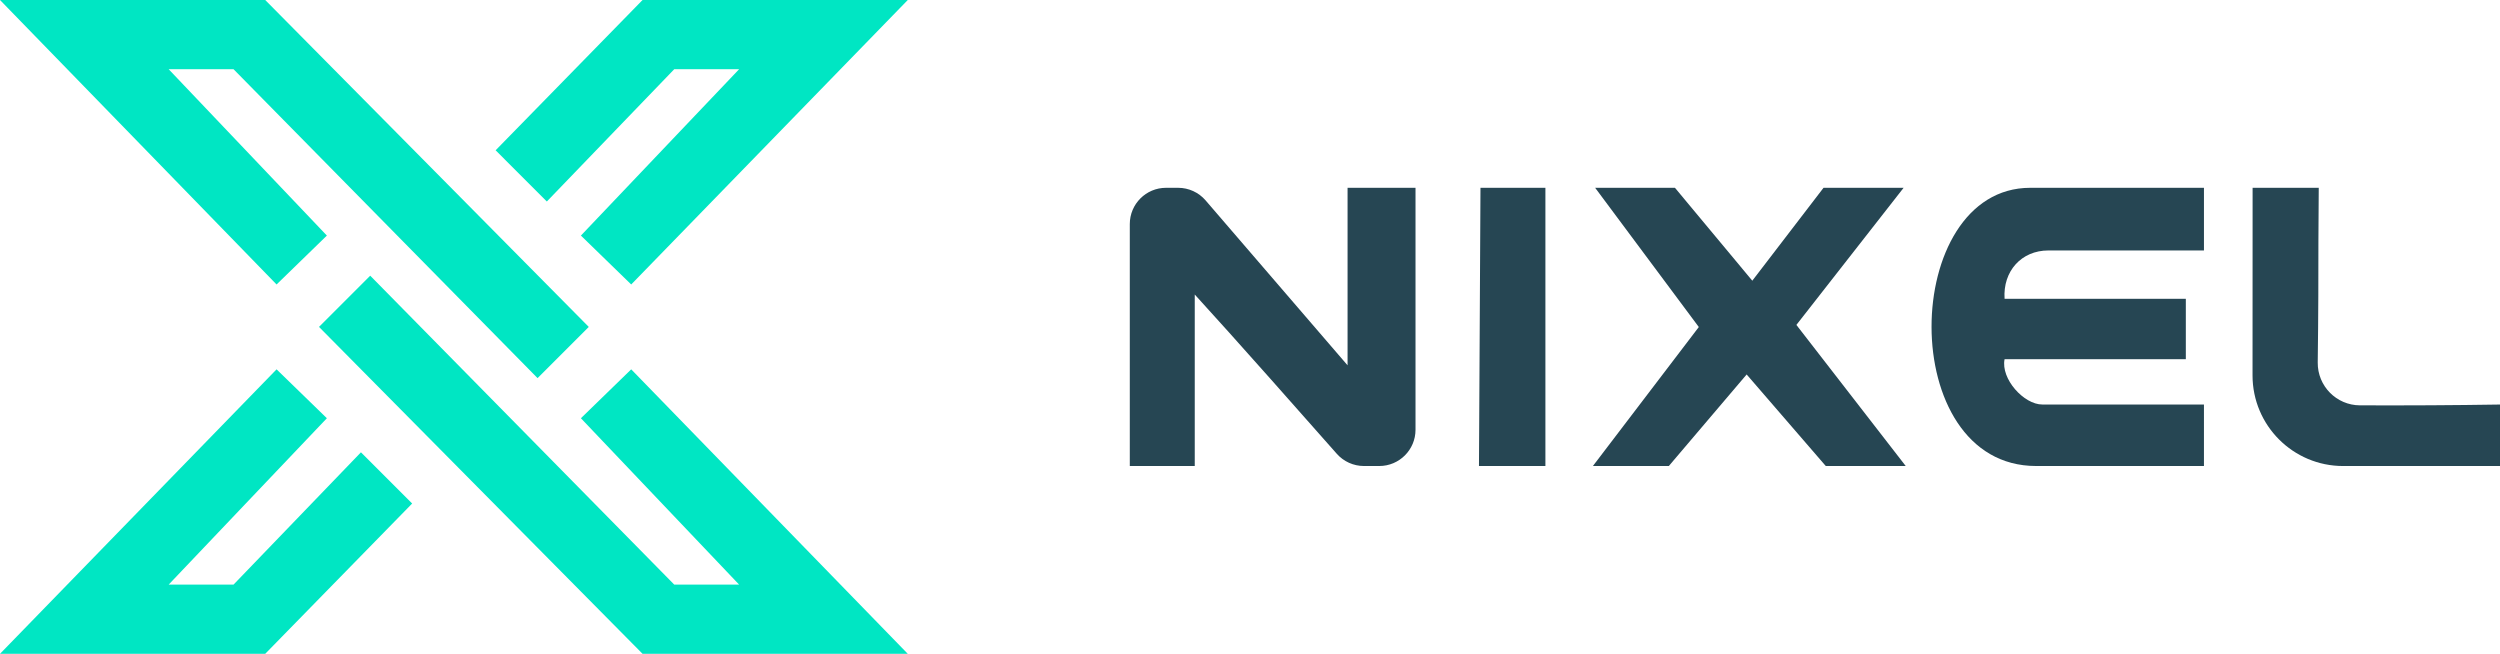
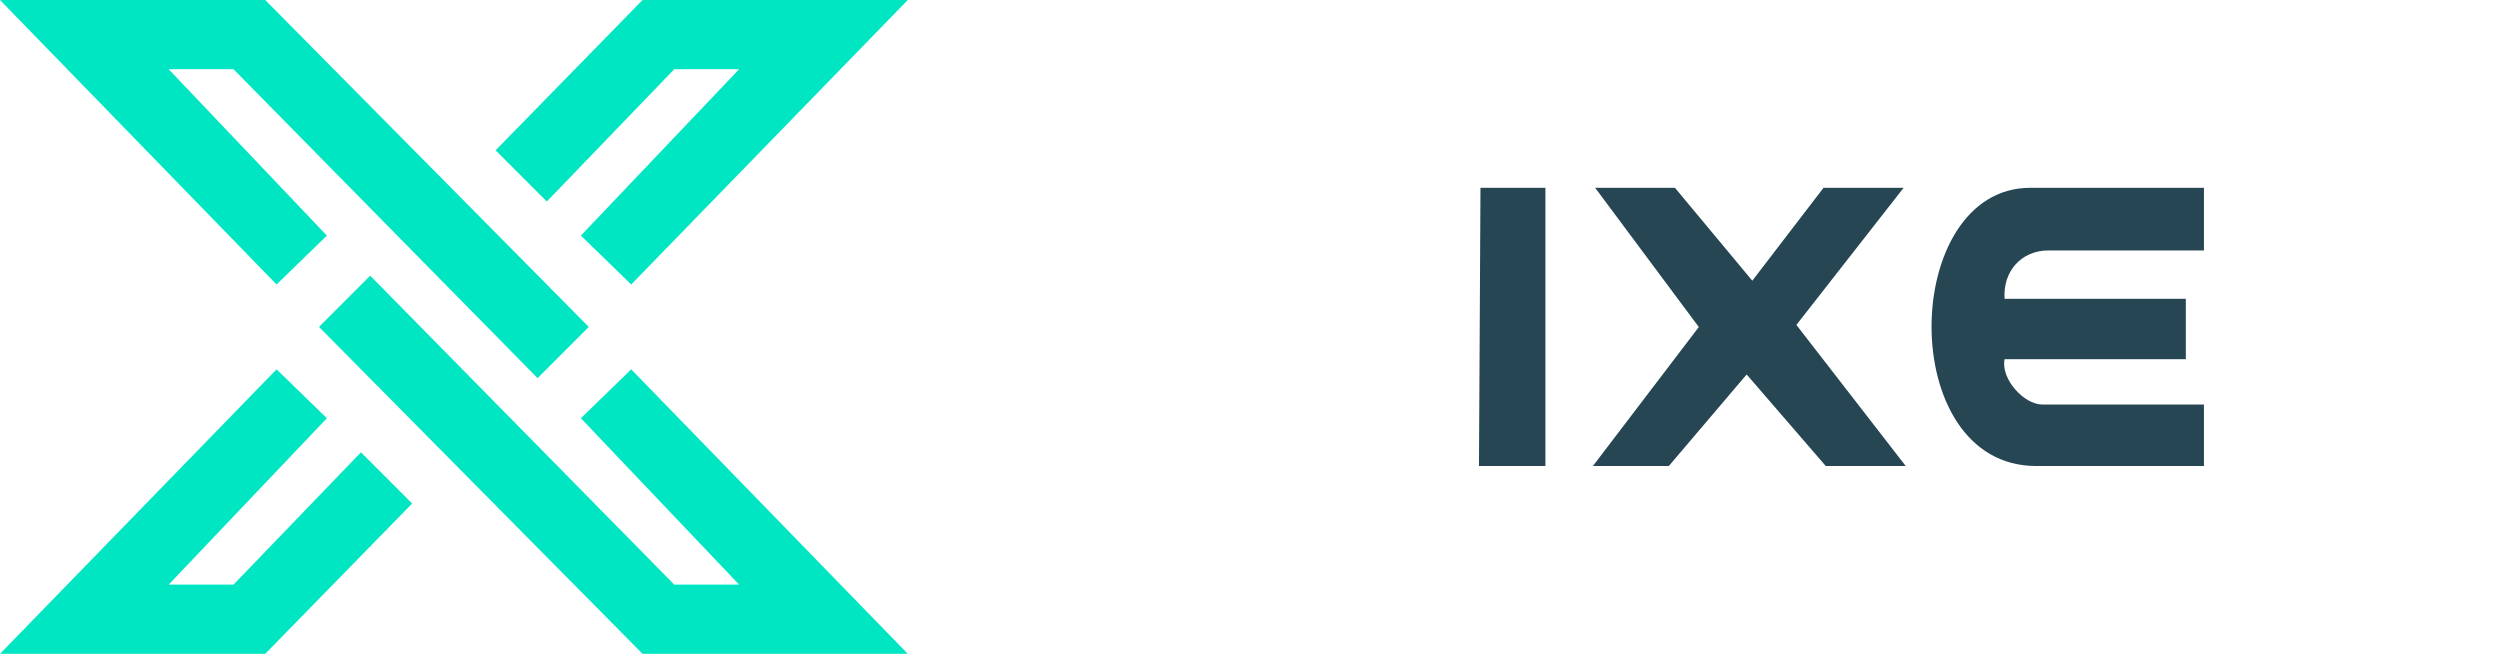
<svg xmlns="http://www.w3.org/2000/svg" id="Camada_2" data-name="Camada 2" width="456.137" height="119.291" viewBox="0 0 456.137 119.291">
  <g id="Camada_1-2" data-name="Camada 1">
    <g id="Horizontal_-_Claro" data-name="Horizontal - Claro">
      <g id="logo">
        <g id="Simbolo">
          <g id="Inferior">
            <polygon points="30.77 106.668 42.605 106.668 65.856 82.526 75.199 91.869 48.39 119.291 0 119.291 50.461 67.387 59.639 76.309 30.77 106.668" fill="#00e6c3" />
            <polygon points="134.858 106.668 123.023 106.668 67.547 50.3 58.204 59.644 117.238 119.291 165.628 119.291 115.167 67.387 105.989 76.309 134.858 106.668" fill="#00e6c3" />
          </g>
          <g id="Superior">
            <polygon points="134.858 12.624 123.023 12.624 99.772 36.765 90.429 27.422 117.238 0 165.628 0 115.167 51.904 105.989 42.982 134.858 12.624" fill="#00e6c3" />
            <polygon points="30.77 12.624 42.605 12.624 98.081 68.991 107.424 59.647 48.39 0 0 0 50.461 51.904 59.639 42.982 30.77 12.624" fill="#00e6c3" />
          </g>
        </g>
        <g id="Tipografia">
-           <path d="M206.137,85.026v-44.147c0-3.653,2.961-6.614,6.614-6.614h2.203c1.926,0,3.756.839,5.013,2.299l25.903,30.09v-32.389h12.398v44.147c0,3.653-2.961,6.614-6.614,6.614h-2.797c-1.898,0-3.702-.813-4.958-2.236-5.11-5.794-18.878-21.375-25.911-29.053v31.29h-11.851Z" fill="#264653" />
          <path d="M402.122,45.697h-28.385c-4.932,0-8.324,3.794-7.992,8.819h33.07v11.023l-33.072 0c-.714,3.576,3.506,8.267,6.892,8.267h29.488l-.001,11.22h-30.614c-25.753,0-24.789-50.761-1.075-50.761h31.69l0,11.432Z" fill="#264653" />
          <polygon points="305.603 34.265 319.716 51.216 332.712 34.265 347.325 34.265 327.76 59.282 347.708 85.026 333.12 85.026 318.685 68.323 304.484 85.026 290.633 85.026 309.956 59.667 291.042 34.265 305.603 34.265" fill="#264653" />
-           <path d="M423.066,34.265c-.055,6.499-.082,13.048-.079,19.645.001,3.682-.065,8.037-.106,12.232-.042,4.291,3.414,7.797,7.705,7.814,8.55.034,17.096-.012,25.551-.149l-0,11.22h-28.616c-9.135,0-16.539-7.407-16.535-16.541l.013-34.219h12.068Z" fill="#264653" />
          <polygon points="281.967 34.265 281.967 85.026 269.845 85.026 270.12 34.265 281.967 34.265" fill="#264653" />
        </g>
      </g>
    </g>
  </g>
</svg>